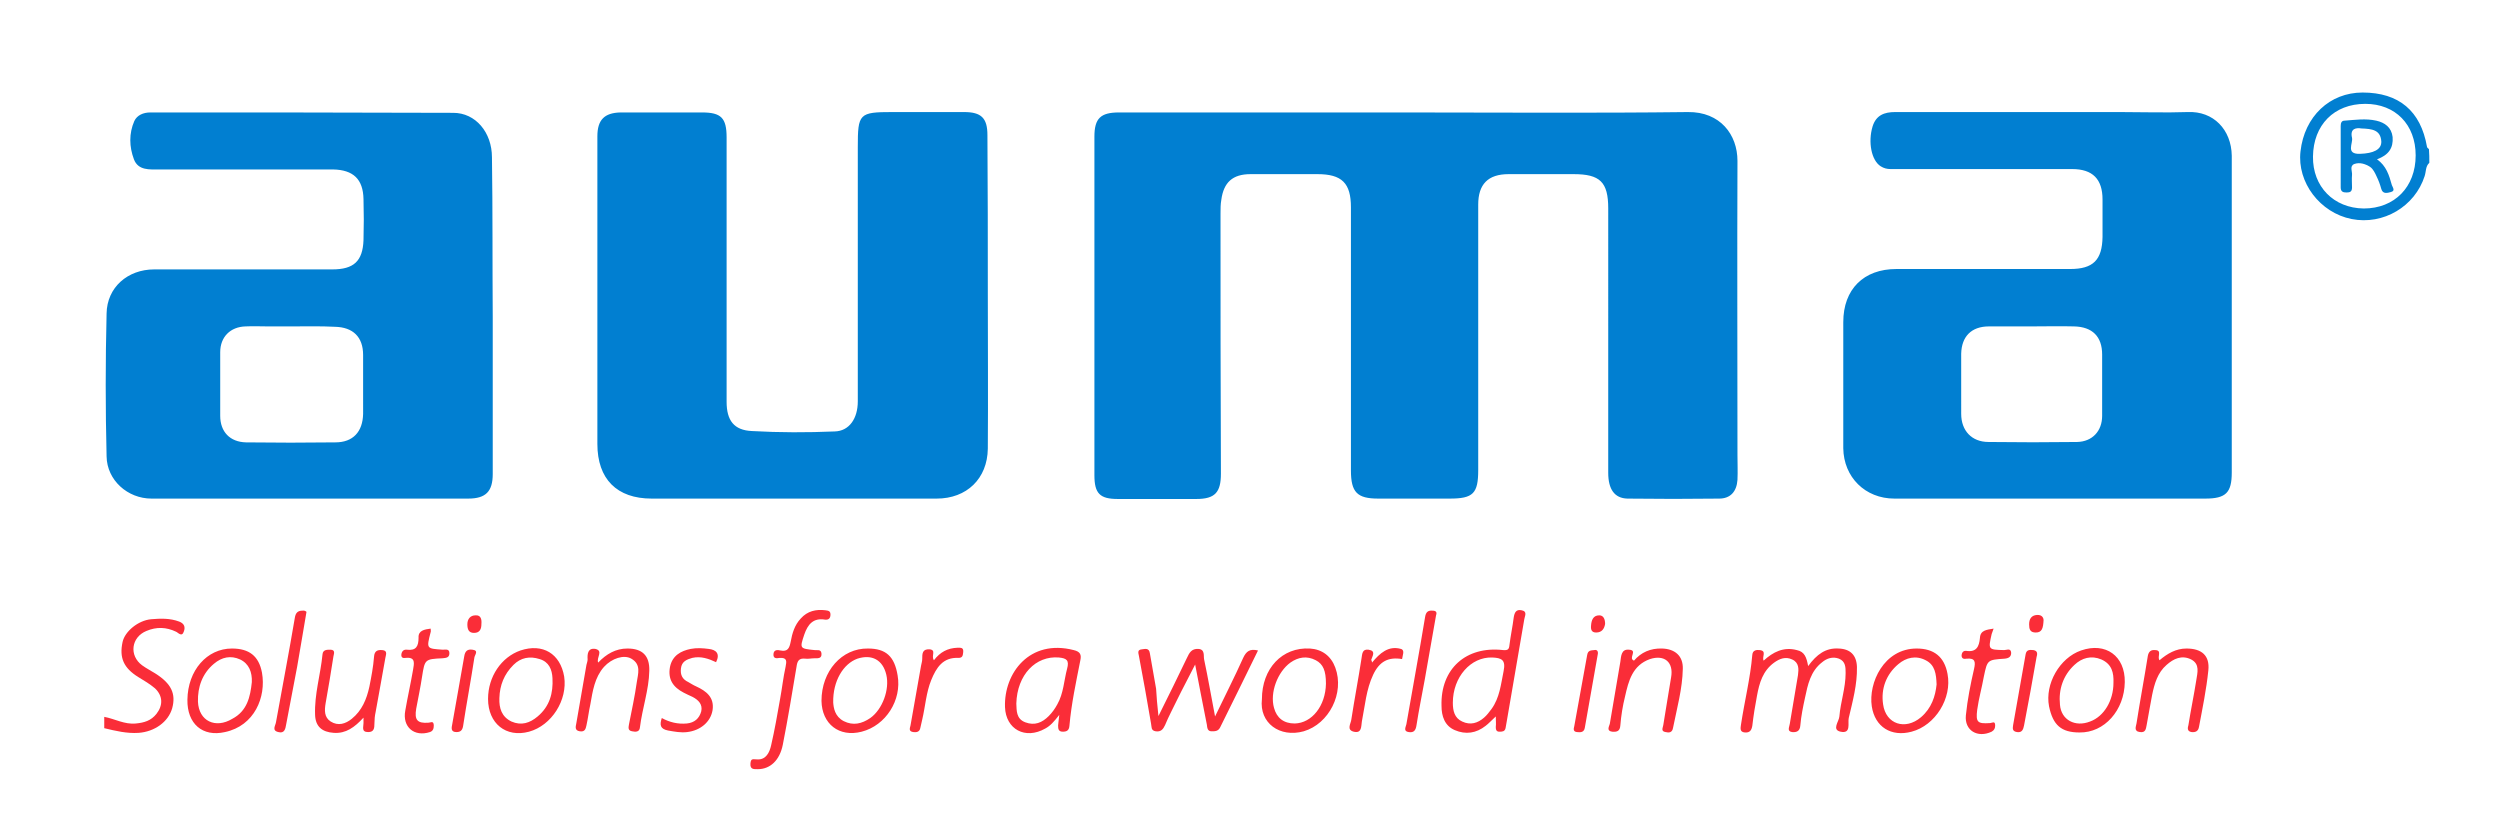
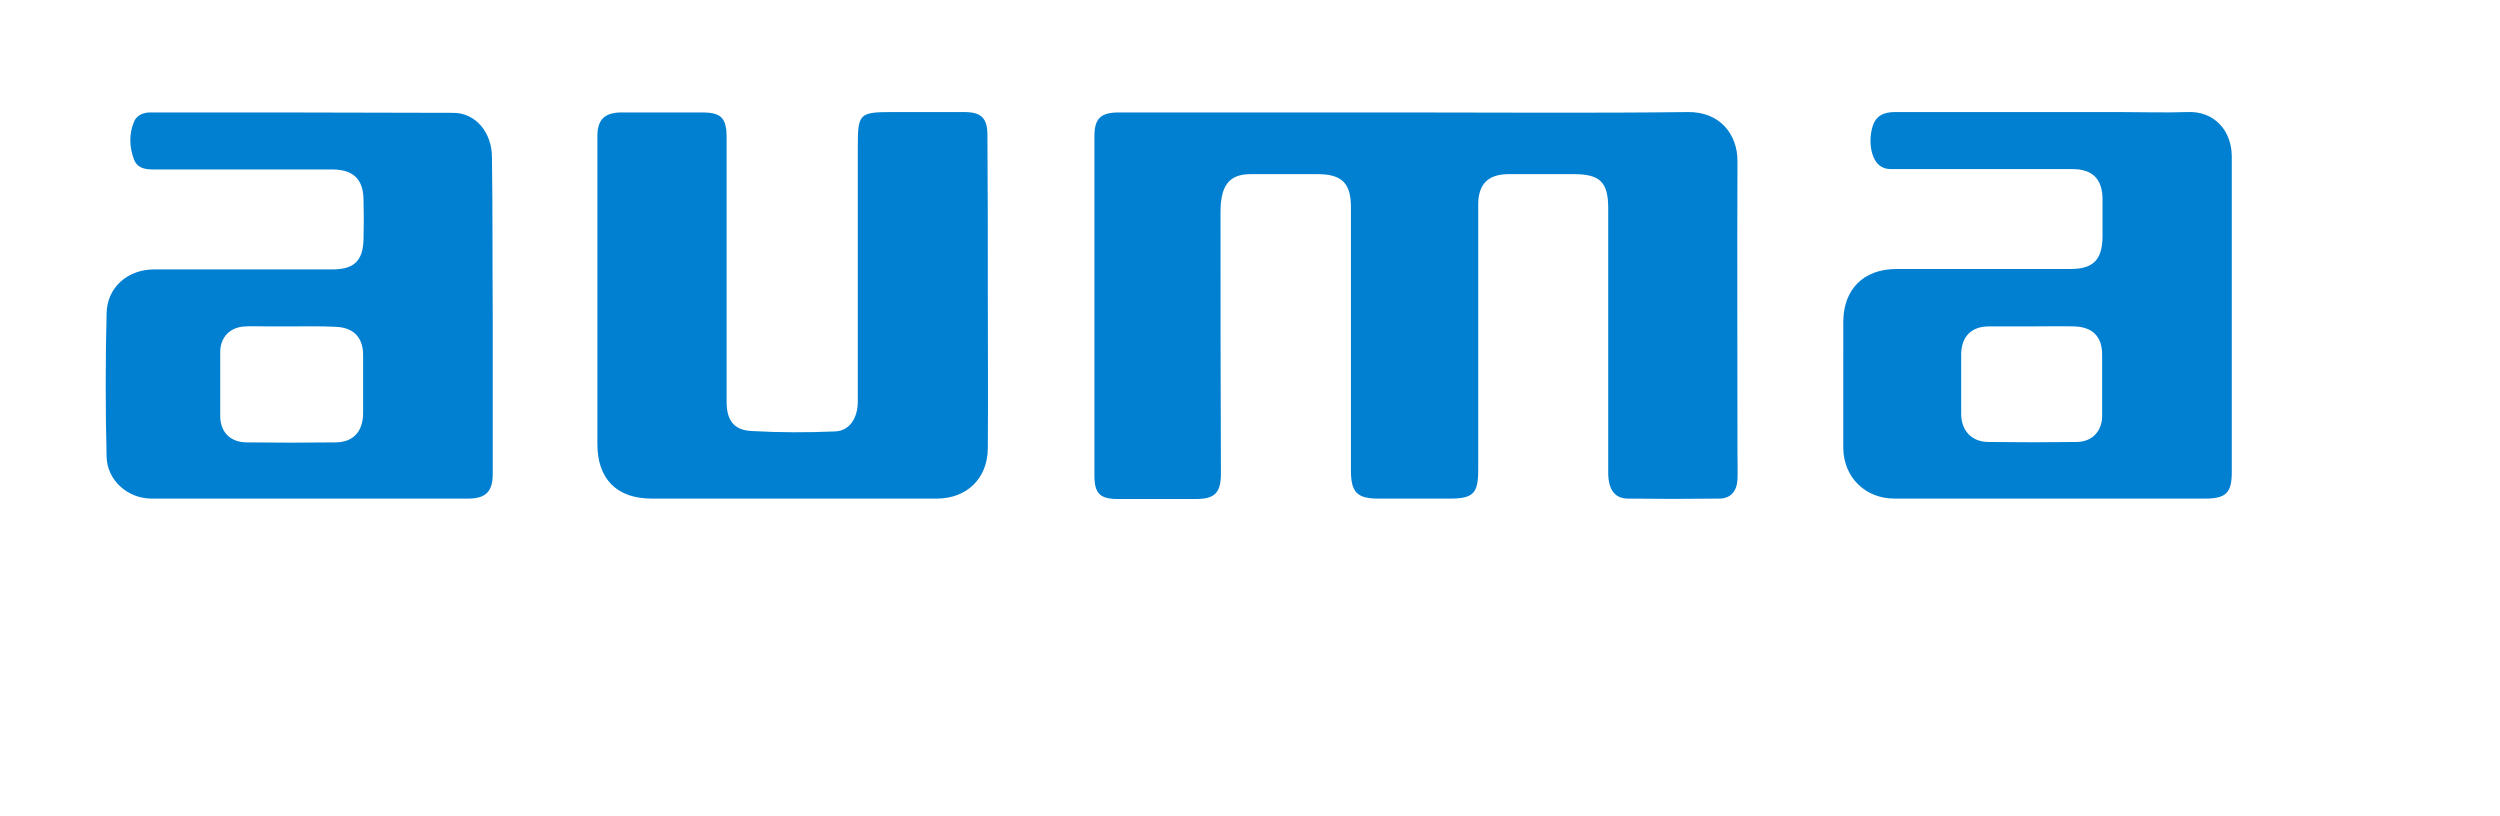
<svg xmlns="http://www.w3.org/2000/svg" id="Capa_1" x="0" y="0" viewBox="0 0 640.3 208.9" style="enable-background:new 0 0 640.3 208.9" xml:space="preserve">
  <style>.st0{fill:#017fd1}.st1{fill:#fa2d38}</style>
-   <path class="st0" d="M622.2 41.7c-1 .9-.8 2.2-1.2 3.4-2.5 7.8-10.6 12.6-18.7 11-8.1-1.6-14-9.4-13.1-17.3 1-9 7.5-15.1 15.9-15.1 9.3 0 14.9 4.7 16.5 13.9 0 .2.3.4.5.6.1 1.2.1 2.3.1 3.5zm-3.5-1.9c0-7.9-5.2-13.2-12.9-13.2-8 0-13.3 5.4-13.4 13.5-.1 7.7 5.3 13.2 13 13.3 7.9 0 13.3-5.5 13.3-13.6z" />
-   <path class="st1" d="M26.7 183.6c2.7.5 5.2 2 8.1 1.7 2.1-.2 3.9-.7 5.3-2.5 1.7-2.2 1.6-4.6-.4-6.5-1.3-1.1-2.8-2-4.3-2.9-3.7-2.3-4.9-4.9-4-9 .6-2.7 4-5.5 7.3-5.8 2.4-.2 4.8-.3 7.2.6 1.3.5 1.6 1.4 1.2 2.5-.5 1.6-1.5.3-2 .1-2.5-1.2-5-1.3-7.6-.2-3.9 1.6-4.5 6.3-1.1 8.8 1.1.8 2.3 1.4 3.4 2.1 4.1 2.6 5.3 5.2 4.3 8.9-1 3.5-4.5 6-8.6 6.3-3 .2-5.9-.5-8.8-1.2v-2.9z" />
  <path class="st0" d="M359.9 28.8c24.1 0 48.3.2 72.4-.1 8.3-.1 12.7 5.8 12.7 12.5-.1 25.1 0 50.2 0 75.3 0 2.1.1 4.3 0 6.4-.2 3-1.8 4.8-4.7 4.8-7.8.1-15.7.1-23.5 0-3.3-.1-4.9-2.4-4.9-6.6V53.4c0-6.8-2.1-8.8-8.9-8.8h-16.6c-5.3 0-7.8 2.6-7.8 7.8v68c0 6-1.3 7.3-7.3 7.3H353c-5.4 0-7-1.6-7-7.2V53.1c0-6.2-2.3-8.5-8.6-8.5h-17.1c-4.6 0-6.9 2.1-7.5 6.6-.2 1.1-.2 2.3-.2 3.5 0 22.2 0 44.4.1 66.6 0 4.8-1.5 6.5-6.3 6.5h-20.1c-4.6 0-6-1.4-6-6.1V35c0-4.7 1.6-6.2 6.3-6.2h73.3zM253 75.1c0 13.3.1 26.5 0 39.8-.1 7.7-5.4 12.8-13.1 12.8h-73c-8.9 0-13.9-5-13.9-14V34.9c0-4.2 1.8-6 5.9-6.1h20.9c4.9 0 6.3 1.4 6.3 6.4v67.7c0 4.8 1.9 7.3 6.5 7.5 7.1.4 14.1.4 21.2.1 3.7-.1 5.9-3.3 5.9-7.7V37.7c0-8.6.3-9 8.9-9h18.3c4.4 0 6 1.5 6 5.9.1 13.6.1 27.1.1 40.5zM571.6 81.2V121c0 5.2-1.5 6.7-6.8 6.7h-79.6c-7.5 0-13-5.5-13.1-12.9V82.5c0-8.4 5.2-13.6 13.6-13.6h44.5c5.9 0 8.2-2.3 8.3-8.2v-9.6c0-5.2-2.5-7.8-7.8-7.8h-46.5c-.9 0-1.7-.2-2.5-.7-2.4-1.5-3.3-6.2-2.1-10.2.9-2.9 3-3.7 5.8-3.7h57.5c5.8 0 11.6.2 17.4 0 6.6-.3 11.2 4.5 11.3 11.2v41.3zm-51.4 2.4h-10.8c-4.5 0-7 2.6-7.1 7V106c0 4.3 2.7 7.2 7 7.2 7.6.1 15.1.1 22.7 0 3.9-.1 6.4-2.8 6.4-6.7V90.8c0-4.6-2.5-7.1-7.2-7.2-3.6-.1-7.3 0-11 0zM126.2 81.3v40.1c0 4.5-1.8 6.3-6.3 6.3H38.8c-6.1 0-11.4-4.7-11.5-10.8-.3-12.2-.3-24.4 0-36.6.1-6.7 5.4-11.3 12.2-11.3h45.6c5.5 0 7.8-2.1 8-7.5.1-3.5.1-7 0-10.5-.1-5.1-2.6-7.5-7.8-7.6H40.8c-2.5 0-5.4.3-6.5-2.6-1.2-3.2-1.3-6.6.1-9.8.7-1.5 2.3-2.2 4.1-2.2 25.9 0 51.7 0 77.6.1 5.7 0 9.9 5 9.9 11.4.2 13.7.1 27.3.2 41zm-51.7 2.3h-5.8c-1.9 0-3.9-.1-5.8 0-3.9.1-6.5 2.7-6.5 6.6v16.3c0 4.1 2.5 6.7 6.6 6.8 7.6.1 15.3.1 22.9 0 4.5 0 7-2.7 7.1-7.3V90.9c0-4.6-2.6-7.1-7.2-7.2-3.7-.2-7.5-.1-11.3-.1z" />
-   <path class="st1" d="M463.1 170.6c2.2-3 4.5-4.7 7.8-4.5 3 .1 4.6 1.7 4.7 4.7.1 4.5-1.1 8.8-2.1 13.1-.3 1.3.7 4.1-2.1 3.5-2.3-.5-.4-2.6-.3-3.9.3-3.7 1.6-7.3 1.6-11.1 0-1.5 0-3-1.7-3.7-1.6-.6-3.1-.1-4.3.9-3 2.3-3.7 5.8-4.4 9.1-.5 2.3-1 4.7-1.2 7.1-.1 1.5-1 1.8-2.1 1.7-1.4-.2-.7-1.3-.6-2.1.7-4.2 1.4-8.3 2.1-12.5.2-1.5.3-3.2-1.5-4-1.7-.8-3.2-.2-4.6.8-2.9 2.1-3.8 5.2-4.4 8.5-.5 2.6-.9 5.1-1.2 7.7-.2 1.1-.6 1.8-1.9 1.7-1.4-.1-1.1-1.2-1-2 .9-6 2.4-11.9 2.9-17.9.1-1.2 1.1-1.3 1.9-1.2 1.9.2.5 1.7 1 2.7 2.4-2.2 5.1-3.6 8.5-2.7 2 .4 2.5 1.9 2.9 4.1zM296.7 183.4c2.7-5.4 5-10.1 7.3-14.9.6-1.3 1.2-2.4 2.9-2.3 1.8.1 1.3 1.8 1.5 2.7 1 4.7 1.8 9.4 2.8 14.6 2.5-5.2 5-10.1 7.2-15 .8-1.7 1.7-2.4 3.8-1.9-3.2 6.6-6.5 13.2-9.7 19.7-.5 1-1.3 1-2.2 1-1.1 0-1.1-1-1.2-1.7-1-4.9-1.9-9.8-3-15.4-1.7 3.4-3.3 6.3-4.7 9.2-1 2.1-2.1 4.1-3 6.3-.5 1.1-1.1 1.8-2.4 1.6-1.3-.2-1-1.2-1.2-2-1-5.8-2-11.6-3.1-17.3-.2-.9-.4-1.6.8-1.7.8-.1 1.8-.4 2 1 .5 3 1.1 6.1 1.6 9.1.1 2.1.3 4.1.6 7zM383.1 183.5c-1.1 1-1.8 1.8-2.6 2.4-2.4 1.9-5.1 2.3-7.9 1.1-2.6-1.1-3.4-3.6-3.4-6.2-.3-9.5 6.3-15.4 15.8-14.3 1.2.1 1.5-.2 1.6-1.3.3-2.4.8-4.7 1.1-7.1.2-1.2.6-2.1 2-1.8 1.6.3.8 1.5.7 2.3-1.5 8.7-3 17.5-4.5 26.2-.1.6-.2 1.1-.3 1.7-.2.9-.9.9-1.6.9-.8 0-.9-.6-.9-1.2.1-.8 0-1.6 0-2.7zm-11-3.5c0 2 .4 3.9 2.4 4.8 2.1 1 4 .4 5.6-1 .7-.6 1.3-1.4 1.9-2.2 2.1-2.9 2.4-6.3 3.1-9.7.6-2.9-.5-3.4-2.9-3.5-5.5-.2-10.1 5-10.1 11.6zM271.3 183.1c-1.4 1.8-2.3 2.8-3.6 3.5-5.1 2.9-10.1.2-10.3-5.5-.3-8.7 6.3-17.5 17.6-14.6 1.7.4 2 1.2 1.7 2.6-1.1 5.6-2.3 11.1-2.8 16.8-.1 1.2-.7 1.5-1.7 1.5-1.1 0-1.2-.7-1.2-1.6.1-.6.1-1.3.3-2.7zm-11-2.9c.1 1.7-.1 3.9 2.3 4.8 2.4.9 4.3.1 6-1.6.9-.9 1.6-1.9 2.2-3 1.6-2.8 1.7-6.1 2.5-9.1.6-2.2-.1-2.7-2.1-2.9-5.9-.5-10.7 4.4-10.9 11.8zM194.1 197c-1 0-2 .1-1.9-1.4.1-1.5.7-1.1 1.8-1.1 2.2.1 3.1-1.8 3.5-3.6.9-3.9 1.6-7.9 2.3-11.9.5-2.7.8-5.5 1.4-8.2.3-1.5.4-2.4-1.5-2.3-.7.1-1.7.3-1.6-1 .1-1.1 1-1.1 1.8-.9 1.9.4 2.3-.7 2.6-2.2.4-2.2 1-4.3 2.6-6 1.7-1.9 3.9-2.4 6.3-2.1.8.1 1.3.2 1.3 1.1 0 1-.5 1.4-1.4 1.3-3-.5-4.4 1.2-5.3 3.8-1.2 3.6-1.2 3.6 2.6 4 .7.1 1.7-.3 1.8.9.1 1.3-.9 1.2-1.8 1.2-.8 0-1.6.2-2.3.1-1.7-.2-2.1.6-2.3 2.1-1.1 6.6-2.2 13.3-3.5 19.9-.8 4.1-3.3 6.3-6.4 6.3zM323.2 179.1c0-7.9 5.2-13.4 12.3-13 3.1.2 5.4 1.9 6.5 4.9 2.4 6.5-1.6 14.4-8.1 16.3-6.1 1.7-11.4-2.1-10.7-8.2zm16.4-4c0-3.3-.7-5-2.6-6-2.3-1.2-4.5-.8-6.5.6-3.3 2.4-5.3 7.7-4.2 11.6.7 2.6 2.5 4 5.3 4 4.4-.1 7.9-4.5 8-10.2zM490.9 166.1c4.4 0 7.1 2.1 7.9 6.5 1.2 6.2-3.1 13.2-9.2 14.8-5.2 1.4-9.4-1.2-10.2-6.5-.9-6 3.1-14.8 11.5-14.8zm5.1 9.2c-.1-2.7-.4-5-2.8-6.2-2.5-1.3-5-.7-7 1-3.1 2.6-4.5 6.3-3.9 10.3.7 5.1 5.7 6.7 9.7 3.3 2.7-2.3 3.7-5.4 4-8.4zM125 179c0-5.7 3.4-10.7 8.3-12.4 5.7-1.9 10.2.8 11.2 6.7.9 6-3.2 12.5-9 14.1-5.9 1.6-10.5-2.1-10.5-8.4zm2.9-.2c-.1 2.6.6 4.8 3.1 6 2.5 1.1 4.7.4 6.7-1.3 3.1-2.6 4-6 3.8-9.8-.1-2.2-.9-4.2-3.3-4.9-2.5-.8-4.8-.4-6.7 1.5-2.4 2.4-3.5 5.2-3.6 8.5zM532.6 187.6c-4.7 0-6.8-1.9-7.8-6.7-1.1-5.7 2.7-12.4 8.2-14.3 6.3-2.2 11.3 1.4 11.2 8.1-.1 7.2-5.2 13-11.6 12.9zm8.7-12.7c.1-2.6-.4-4.8-3.1-6-2.6-1.1-5-.4-6.9 1.4-2.9 2.7-4.1 6.3-3.7 10.2.3 3.9 3.9 5.8 7.7 4.3 3.6-1.3 6-5.4 6-9.9zM48 179.2c.1-7.5 5-13.1 11.4-13.1 4.4 0 6.9 1.9 7.7 6.2 1.1 6.2-1.9 13.6-9.5 15.2-5.7 1.3-9.7-2.1-9.6-8.3zm16.5-4.5c.1-2.5-.7-4.7-3-5.8-2.4-1.1-4.7-.6-6.7 1.1-3 2.5-4.2 6-4.1 9.7.2 5 4.5 7 8.8 4.4 3.8-2 4.6-5.6 5-9.4zM222.3 166.1c4.6 0 6.8 2 7.6 6.9 1.1 6.3-3 12.8-9.2 14.4-5.8 1.5-10.2-2-10.3-7.9 0-7.6 5.2-13.5 11.9-13.4zm-8.9 13.8c.1 1.4.4 3.6 2.7 4.8 2.4 1.2 4.6.7 6.8-.8 3.1-2.2 5-7.3 4.1-11.1-.9-3.8-3.7-5.3-7.4-4.1-3.6 1.3-6.3 5.7-6.2 11.2zM418.5 169.2c1.8-2.1 4.2-3.2 7.2-3.1 3.3.1 5.4 1.9 5.3 5.2-.1 5.1-1.5 10.1-2.5 15.1-.2 1.3-1.1 1.3-1.9 1.1-1.3-.2-.7-1.1-.6-1.8.7-4.1 1.3-8.2 2-12.2.7-3.9-1.7-5.9-5.4-4.7-4.5 1.6-5.5 5.6-6.4 9.6-.6 2.4-1 4.9-1.2 7.4-.1 1.5-.9 1.7-2.1 1.6-1.5-.2-.8-1.3-.6-2l2.7-15.9c.2-1.4.2-3.3 2.2-3.1 2.4.1-.3 2.2 1.3 2.8zM153.2 169.7c2.1-2.2 4.5-3.6 7.5-3.6 3.8 0 5.7 1.8 5.6 5.7-.1 4.9-1.8 9.6-2.4 14.5-.1 1.2-1.1 1.2-2 1-1.2-.2-.9-1.1-.8-1.8.7-3.6 1.5-7.2 2-10.8.3-2.1 1.2-4.5-1.4-6-1.9-1.1-5-.1-7 2.1-2.4 2.7-2.9 6.2-3.5 9.6-.4 1.8-.6 3.6-1 5.4-.2.9-.4 1.7-1.7 1.5-1.3-.2-1.1-1.1-.9-2 .9-5 1.7-10 2.6-15 .1-.5.3-.9.3-1.4-.1-1.5.1-3 2-2.7 2.1.5.2 2.2.7 3.5zM553.1 169.1c2-1.7 4.2-3 6.9-3 3.9 0 6 1.8 5.6 5.6-.5 4.9-1.5 9.7-2.4 14.5-.2 1.1-.9 1.4-1.9 1.3-1.2-.2-1-1.1-.8-1.8.6-3.8 1.4-7.6 2-11.4.3-2 1-4.2-1.3-5.4-2.4-1.2-4.5-.2-6.3 1.4-2.3 2-3.1 4.8-3.7 7.7-.5 2.5-.9 5.1-1.4 7.7-.2.9-.2 2-1.7 1.8-1.7-.2-1-1.5-.9-2.2.9-5.8 2-11.6 2.9-17.3.2-1.1.8-1.6 1.8-1.5 2 0 .5 1.7 1.2 2.6zM93.1 183.8c-2.3 2.5-4.5 4.1-7.6 3.9-3-.2-4.7-1.6-4.8-4.6-.2-5.3 1.4-10.3 1.9-15.5.1-1.2 1.1-1.2 2-1.2 1.4 0 .9 1.1.8 1.7-.6 4-1.3 8-2 12-.3 1.8-.4 3.6 1.3 4.7 1.9 1.2 3.8.6 5.4-.7 2.6-2.1 3.8-5 4.5-8.2.5-2.5 1-5.1 1.2-7.7.1-1.5.9-1.8 2.1-1.7 1.5.1.9 1.3.8 2-.8 4.7-1.7 9.3-2.5 13.9-.2.9-.3 1.9-.3 2.9 0 1.2-.1 2.2-1.6 2.2-1.8 0-1.2-1.3-1.2-2.3v-1.4zM510.6 161c-.2.7-.4 1-.5 1.4-.9 4-.9 4 3.2 4.1.7 0 1.7-.6 1.8.7 0 1-.6 1.4-1.7 1.5-4.4.3-4.4.3-5.3 4.6-.5 2.8-1.3 5.6-1.7 8.5-.4 3.2.1 3.6 3.2 3.4.6 0 1.4-.7 1.4.6 0 .7-.2 1.2-.9 1.6-3.6 1.7-7-.3-6.6-4.2.4-4 1.2-8 2.1-11.9.4-1.8.3-2.8-1.9-2.6-.6.1-1.2.1-1.3-.7 0-.8.4-1.4 1.2-1.3 2.6.4 3.3-1.1 3.5-3.3.1-2 1.7-2.1 3.5-2.4zM169.5 183.9c2 1.1 4.1 1.6 6.4 1.4 2-.2 3.2-1.3 3.7-3.1.4-1.8-.7-2.9-2.2-3.7-.8-.4-1.6-.7-2.3-1.1-2.7-1.4-4.1-3.4-3.5-6.6.6-2.9 2.8-4.1 5.3-4.6 1.5-.3 3.1-.2 4.6 0 1.9.2 3 1.2 1.9 3.4-1.9-.9-3.9-1.6-6.1-1.1-1.4.4-2.7.9-2.9 2.7-.2 1.7.4 2.8 1.9 3.5.7.4 1.3.8 2 1.1 2.6 1.2 4.7 2.8 4.2 6.1-.5 3-3.1 5.2-6.5 5.6-1.6.2-3.2-.1-4.9-.4-2-.4-2.2-1.4-1.6-3.2zM110.3 161c0 .4.1.7 0 .9-1.1 4.3-1.1 4.2 3.1 4.5.7 0 1.7-.3 1.7.9s-.9 1.2-1.8 1.3c-4.5.2-4.5.3-5.2 4.7-.4 2.7-1 5.5-1.5 8.2-.5 2.9.3 3.8 3.1 3.6.6 0 1.3-.6 1.4.6 0 .8-.1 1.5-1 1.8-4 1.3-7.1-1.3-6.3-5.5.6-3.5 1.4-7 2-10.5.2-1.4.8-3.3-1.9-3-.6.1-1.2 0-1.1-.9.1-.8.6-1.3 1.4-1.2 2.4.3 3-.9 3-3.1-.1-1.8 1.5-2.1 3.1-2.3zM78.5 156.7c-.9 5.2-1.6 9.6-2.4 14.1-.9 4.9-1.9 9.8-2.8 14.7-.2 1.3-.5 2.4-2 2-1.8-.4-.7-1.7-.6-2.6 1.6-8.9 3.3-17.7 4.8-26.6.2-1.3.7-1.9 2-1.9.8-.1 1 .4 1 .3zM367.8 157.6c-1 5.5-1.9 11-2.9 16.5-.7 3.9-1.5 7.7-2.1 11.6-.2 1.4-.7 2-2 1.8-1.4-.2-.8-1.2-.6-2 1.6-9.2 3.3-18.4 4.8-27.5.2-1.2.7-1.7 1.9-1.6.9 0 1.2.4.9 1.2zM239.2 169.1c1.6-2.1 3.5-3.1 6-3.2.9 0 1.6-.1 1.5 1.1-.1.8-.1 1.5-1.2 1.5-4-.2-5.7 2.5-7 5.7-1.3 3.2-1.5 6.7-2.3 10.1-.2.7-.3 1.5-.5 2.2-.2 1-1 1.1-1.8 1-1.2-.2-.9-.9-.7-1.7l2.7-15.3c.1-.6.3-1.1.3-1.7 0-1.4 0-2.6 1.9-2.5 1.8.2.3 1.7 1.1 2.8zM351.4 169.7c2-2.4 4.2-4.4 7.4-3.5 1.1.3.4 1.7.3 2.6-3.5-.6-5.8.6-7.4 4-1.8 3.8-2.1 8-2.9 12-.2 1.3 0 3.1-2.1 2.6-1.9-.5-.7-2.1-.6-3.1.8-5.2 1.8-10.4 2.6-15.6.2-1.3.2-2.5 1.8-2.3 2 .3 1 1.6.7 2.6 0 .1.2.3.2.7zM515.6 185.7c1.1-6 2.1-12.1 3.2-18.1.2-1.2 1-1.2 2-1.1 1.2.2 1 1.1.8 1.8-1 5.9-2.1 11.7-3.2 17.5-.2 1-.5 1.9-1.8 1.7-1.3-.2-1.1-1-1-1.8zM115.7 186.2c1.1-6.4 2.2-12.2 3.2-18.1.2-1.3.8-1.9 2.1-1.7 1.7.2.6 1.3.5 2-.9 5.9-2 11.7-2.9 17.6-.2 1.1-.7 1.5-1.7 1.5-1.4 0-1.2-1-1.2-1.3zM409.2 167.7c-1.1 6.2-2.2 12.5-3.3 18.7-.2 1.2-1.1 1.2-2 1.1-1-.1-.9-.8-.7-1.5 1.1-6.1 2.2-12.1 3.3-18.2.2-1.3 1-1.2 1.8-1.3.8-.2 1.1.4.9 1.2zM411.1 159.8c-.2 1.2-.8 2.2-2.3 2.2-1.2 0-1.4-.8-1.3-1.8.1-1.3.5-2.6 2.1-2.6 1.1 0 1.5 1 1.5 2.2zM523.4 158.8c-.1 2.1-.4 3.2-2 3.2-1.5 0-1.7-.9-1.7-2.1 0-1.4.6-2.3 2-2.4 1.5-.1 1.7 1 1.7 1.3zM123.3 159.8c0 1.3-.4 2.3-1.9 2.3-1.4 0-1.7-1-1.7-2.2 0-1.4.8-2.3 2.1-2.3 1.4-.1 1.6 1.1 1.5 2.2z" />
-   <path class="st0" d="M608.8 40.8c2.4 1.7 3.1 4.1 3.8 6.6.2.6 1 1.5-.3 1.8-.8.2-2 .6-2.4-.8-.3-1.1-.7-2.2-1.2-3.2-.4-.9-.9-1.9-1.6-2.4-1.2-.8-2.7-1.3-4.1-.8-1.3.5-.5 1.9-.6 2.8-.1 1.1 0 2.1 0 3.2s-.5 1.3-1.4 1.3c-.9 0-1.5-.2-1.5-1.3V32.3c0-.8.2-1.4 1-1.4 2.7-.2 5.4-.6 8.1 0 2.2.5 3.9 1.7 4.2 4.2.2 2.8-1 4.6-4 5.7zm-4-7.9c-1.2-.2-3-.1-2.4 2.4.3 1.4-1.7 4.2 2 4.1 3.5-.1 5.6-1.1 5.5-3.2-.2-2.9-2.3-3.2-5.1-3.3z" />
</svg>